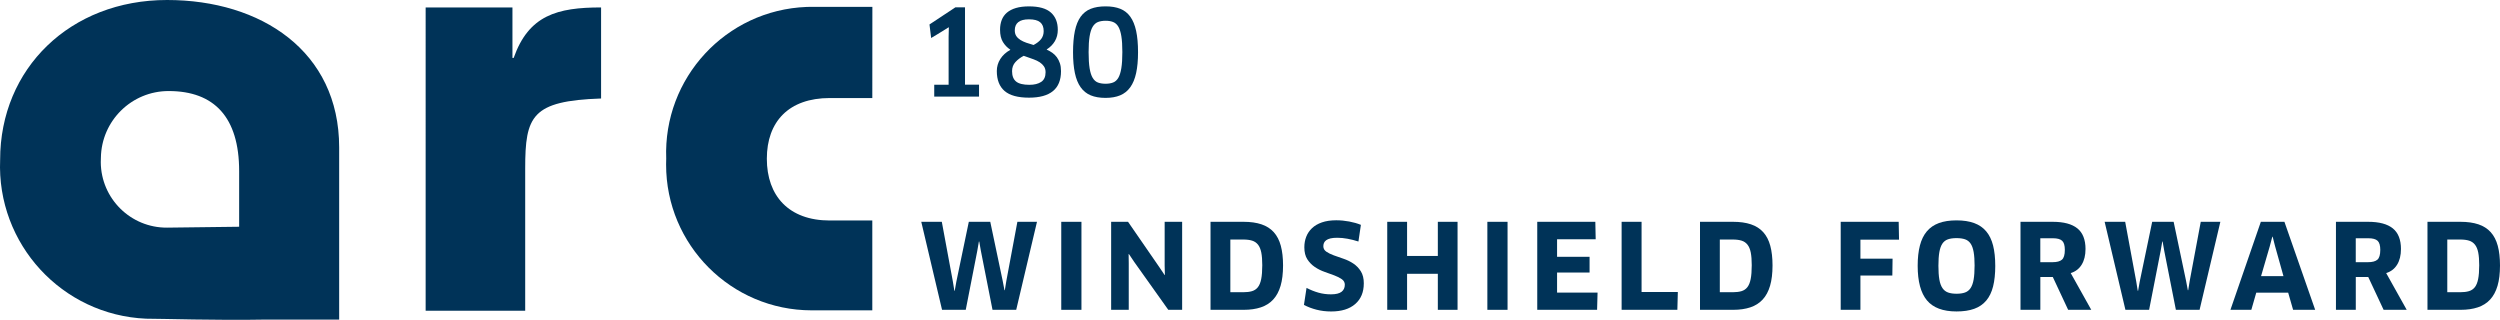
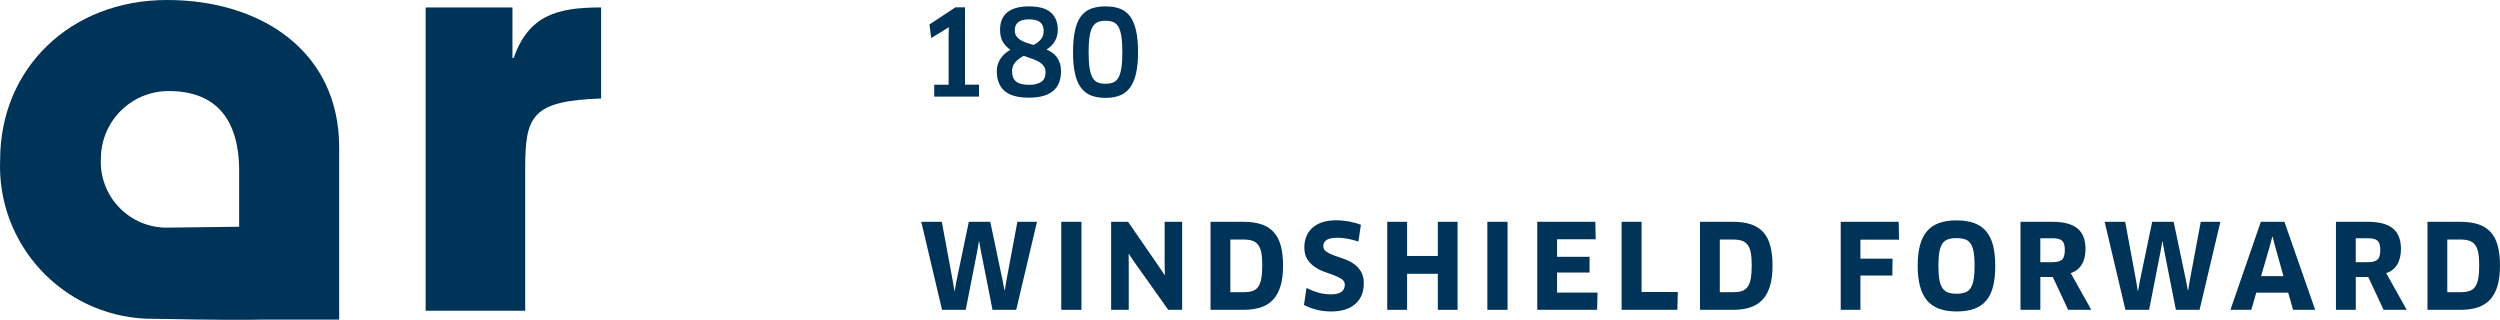
<svg xmlns="http://www.w3.org/2000/svg" id="Layer_2" viewBox="0 0 1488.44 190.43" style="fill: #003358;">
  <g id="Layer_1-2">
    <g id="Layer_2-2">
      <g id="Layer_3">
        <g id="Layer_2-2">
          <g id="Layer_1-2">
            <path class="cls-1" d="m305.1,34.51h.72c8.95-25.47,26-30.08,52.05-30.08v54.21c-41.29,1.44-45.18,10.39-45.18,41.65v84.71h-59.27V4.43h51.68v30.08Z" />
-             <path class="cls-1" d="m519.35,58.37h-25.3c-24.48,0-37.49,14.09-37.49,36.14s13,36.77,37.49,36.77h25.3v53.49h-36.14c-47.9-.06-86.69-38.94-86.63-86.84,0-1.17,0-2.34.07-3.51-1.85-48.01,35.57-88.44,83.58-90.29,0,0,.01,0,.02,0,1,0,2-.06,3-.06h36.14l-.04,54.3Z" />
            <path class="cls-1" d="m99.47,0C41.73,0,.08,40.84.08,95.14c-2.09,50.11,36.81,92.45,86.92,94.6,9.58,0,42.28,1.08,70.47.54h44.46v-5.06h0v-97.49C201.93,30.45,155.39,0,99.47,0Zm0,135.53c-21.66.14-39.33-17.3-39.47-38.96,0-.87,0-1.74.07-2.6.3-22.08,18.31-39.81,40.39-39.76,27.11,0,41.92,15.63,41.92,47.62v33.17l-42.91.53Z" />
          </g>
        </g>
      </g>
    </g>
    <path class="cls-1" d="m556.22,50.43h8.56v-28.37l.14-5.66-.14-.14-4.88,3.04-5.52,3.33-.99-8.07,15.42-10.19h5.73v46.06h8.35v7.08h-26.67v-7.08Z" />
    <path class="cls-1" d="m601.5,29.56c-1.79-1.18-3.25-2.7-4.39-4.56s-1.7-4.3-1.7-7.32c0-2.12.33-4.04.99-5.77.66-1.72,1.7-3.18,3.11-4.39,1.42-1.2,3.21-2.12,5.38-2.76,2.17-.64,4.76-.96,7.78-.96,5.94,0,10.28,1.23,13.02,3.68,2.74,2.45,4.1,5.87,4.1,10.26,0,2.55-.58,4.8-1.73,6.76-1.16,1.96-2.77,3.6-4.85,4.92v.14c1.18.52,2.29,1.14,3.33,1.88,1.04.73,1.93,1.62,2.69,2.65.75,1.04,1.36,2.23,1.8,3.57.45,1.34.67,2.91.67,4.71,0,5.28-1.59,9.23-4.78,11.85-3.18,2.62-7.94,3.93-14.26,3.93-6.65,0-11.51-1.33-14.58-4-3.07-2.66-4.6-6.62-4.6-11.85,0-2.59.7-4.99,2.09-7.18,1.39-2.19,3.36-4,5.91-5.41v-.14Zm21.01,13.44c0-1.37-.32-2.52-.96-3.47-.64-.94-1.47-1.76-2.51-2.44-1.04-.68-2.25-1.27-3.64-1.77s-2.82-1-4.28-1.52l-1.63-.57c-1.98,1.04-3.63,2.29-4.95,3.75-1.32,1.46-1.98,3.25-1.98,5.38,0,2.83.8,4.89,2.41,6.19,1.6,1.3,4.25,1.95,7.92,1.95,2.92,0,5.26-.58,7-1.73,1.75-1.16,2.62-3.08,2.62-5.77Zm-18.33-24.91c0,1.37.31,2.5.92,3.4.61.9,1.43,1.66,2.44,2.3,1.01.64,2.19,1.19,3.54,1.66,1.34.47,2.77.92,4.28,1.34,2.03-1.08,3.54-2.28,4.53-3.57.99-1.3,1.49-2.87,1.49-4.71,0-2.36-.7-4.12-2.09-5.27-1.39-1.16-3.62-1.73-6.69-1.73-5.61,0-8.42,2.19-8.42,6.58Z" />
    <path class="cls-1" d="m677.56,31.11c0,4.81-.38,8.94-1.13,12.38-.75,3.44-1.92,6.26-3.5,8.46-1.58,2.19-3.59,3.8-6.01,4.81-2.43,1.01-5.34,1.52-8.74,1.52s-6.38-.51-8.81-1.52c-2.43-1.01-4.42-2.62-5.98-4.81s-2.7-5.01-3.43-8.46c-.73-3.44-1.1-7.57-1.1-12.38s.37-9.23,1.1-12.7c.73-3.47,1.88-6.29,3.43-8.46,1.56-2.17,3.56-3.74,6.01-4.71,2.45-.97,5.4-1.45,8.84-1.45s6.31.48,8.74,1.45c2.43.97,4.42,2.54,5.98,4.71,1.56,2.17,2.71,4.99,3.47,8.46.75,3.47,1.13,7.7,1.13,12.7Zm-9.34-.14c0-3.87-.2-7.02-.6-9.45-.4-2.43-1-4.32-1.8-5.66-.8-1.34-1.84-2.26-3.11-2.76-1.27-.5-2.76-.74-4.46-.74s-3.25.25-4.53.74c-1.27.5-2.32,1.43-3.15,2.79-.83,1.37-1.44,3.27-1.84,5.7-.4,2.43-.6,5.58-.6,9.45s.2,7.17.6,9.62c.4,2.45,1.01,4.36,1.84,5.73s1.88,2.29,3.15,2.76c1.27.47,2.78.71,4.53.71s3.18-.25,4.46-.74,2.31-1.43,3.11-2.79c.8-1.37,1.4-3.29,1.8-5.77.4-2.48.6-5.67.6-9.59Z" />
    <path d="m589.58,132.06l7.41,35.21,1.05,5.52h.21l.91-5.59,6.57-35.14h11.67l-12.37,52.4h-14.11l-6.92-35.07-.98-5.59h-.21l-.98,5.66-6.85,35h-14.11l-12.37-52.4h12.23l6.57,35.49.91,5.59h.21l.98-5.52,7.41-35.56h12.79Z" />
    <path d="m631.85,132.06h12.02v52.4h-12.02v-52.4Z" />
    <path d="m695.57,184.46l-20.33-28.58-3.14-4.68-.14.07.07,5.66v27.53h-10.48v-52.4h10.06l18.66,27.04,3.14,4.68.14-.07-.14-5.59v-26.06h10.41v52.4h-8.24Z" />
    <path d="m763.9,158.05c0,4.75-.49,8.79-1.47,12.12-.98,3.33-2.45,6.06-4.4,8.17-1.96,2.12-4.4,3.67-7.34,4.65-2.93.98-6.33,1.47-10.2,1.47h-19.77v-52.4h19.63c4.15,0,7.71.5,10.69,1.5,2.98,1,5.43,2.56,7.34,4.68,1.91,2.12,3.31,4.82,4.19,8.11.88,3.28,1.33,7.19,1.33,11.7Zm-12.37-.07c0-3.12-.2-5.67-.59-7.65-.4-1.98-1.05-3.54-1.96-4.68-.91-1.14-2.07-1.93-3.49-2.38-1.42-.44-3.18-.66-5.28-.66h-7.69v31.37h7.76c2,0,3.71-.21,5.13-.63s2.59-1.2,3.49-2.34c.91-1.14,1.57-2.76,1.99-4.86.42-2.1.63-4.82.63-8.17Z" />
    <path d="m811.97,168.74c0,5.22-1.7,9.3-5.1,12.26-3.4,2.96-8.17,4.44-14.32,4.44-3.07,0-5.97-.35-8.7-1.05-2.73-.7-5.23-1.65-7.51-2.86l1.54-10.13c2.33,1.21,4.68,2.16,7.06,2.83,2.38.68,4.87,1.01,7.48,1.01,2.89,0,4.98-.5,6.29-1.5,1.3-1,1.96-2.41,1.96-4.23,0-1.35-.59-2.45-1.78-3.28-1.19-.84-2.68-1.59-4.47-2.27-1.79-.67-3.73-1.37-5.8-2.1-2.07-.72-4.01-1.69-5.8-2.9-1.79-1.21-3.28-2.74-4.47-4.58-1.19-1.84-1.78-4.23-1.78-7.16,0-2.24.37-4.32,1.12-6.25.74-1.93,1.89-3.63,3.42-5.1,1.54-1.47,3.5-2.62,5.9-3.46,2.4-.84,5.25-1.26,8.56-1.26,2.56,0,5.13.25,7.72.73,2.59.49,4.9,1.15,6.95,1.99l-1.47,9.92c-2.19-.7-4.34-1.25-6.46-1.64-2.12-.4-4.18-.59-6.18-.59-1.63,0-2.97.13-4.02.38-1.05.26-1.89.62-2.52,1.08-.63.47-1.07,1-1.33,1.61-.26.61-.38,1.26-.38,1.96,0,1.35.59,2.43,1.78,3.25,1.19.82,2.68,1.55,4.47,2.2,1.79.65,3.73,1.33,5.8,2.03,2.07.7,4.01,1.64,5.8,2.83s3.28,2.72,4.47,4.61c1.19,1.89,1.78,4.3,1.78,7.23Z" />
    <path d="m856.05,184.46v-21.45h-18.31v21.45h-11.81v-52.4h11.81v20.33h18.31v-20.33h11.74v52.4h-11.74Z" />
    <path d="m885.54,132.06h12.02v52.4h-12.02v-52.4Z" />
    <path d="m951.15,174.19l-.28,10.27h-35.63v-52.4h34.58l.21,10.41h-22.99v10.41h19.35v9.36h-19.35v11.95h24.11Z" />
    <path d="m998.94,173.84l-.28,10.62h-33.19v-52.4h11.88v41.78h21.59Z" />
    <path d="m1055.32,158.05c0,4.75-.49,8.79-1.47,12.12-.98,3.33-2.45,6.06-4.4,8.17-1.96,2.12-4.4,3.67-7.34,4.65-2.93.98-6.33,1.47-10.2,1.47h-19.77v-52.4h19.63c4.15,0,7.71.5,10.69,1.5,2.98,1,5.43,2.56,7.34,4.68,1.91,2.12,3.31,4.82,4.19,8.11.88,3.28,1.33,7.19,1.33,11.7Zm-12.37-.07c0-3.12-.2-5.67-.59-7.65-.4-1.98-1.05-3.54-1.96-4.68-.91-1.14-2.07-1.93-3.49-2.38-1.42-.44-3.18-.66-5.28-.66h-7.69v31.37h7.76c2,0,3.71-.21,5.13-.63s2.59-1.2,3.49-2.34c.91-1.14,1.57-2.76,1.99-4.86.42-2.1.63-4.82.63-8.17Z" />
    <path d="m1107.65,142.68v11.32h19.14l-.14,10.06h-19v20.4h-11.74v-52.4h34.52l.21,10.62h-22.99Z" />
    <path d="m1187.93,158.26c0,4.75-.43,8.84-1.29,12.26-.86,3.42-2.22,6.24-4.09,8.45-1.86,2.21-4.25,3.84-7.16,4.89-2.91,1.05-6.42,1.57-10.52,1.57-8.06,0-13.93-2.2-17.61-6.6-3.68-4.4-5.52-11.26-5.52-20.58,0-4.66.44-8.69,1.33-12.09.88-3.4,2.26-6.21,4.12-8.42,1.86-2.21,4.25-3.85,7.16-4.93,2.91-1.07,6.42-1.61,10.51-1.61s7.6.54,10.52,1.61c2.91,1.07,5.3,2.71,7.16,4.93,1.86,2.21,3.23,5.02,4.09,8.42.86,3.4,1.29,7.43,1.29,12.09Zm-12.3,0c0-3.31-.19-6.03-.56-8.17-.37-2.14-.98-3.83-1.82-5.07-.84-1.23-1.95-2.08-3.32-2.55s-3.06-.7-5.07-.7-3.69.23-5.07.7-2.48,1.32-3.32,2.55c-.84,1.24-1.44,2.92-1.82,5.07-.37,2.14-.56,4.87-.56,8.17s.19,6.03.56,8.17c.37,2.14.99,3.84,1.85,5.1.86,1.26,1.98,2.13,3.35,2.62,1.37.49,3.06.73,5.07.73s3.62-.24,5-.73,2.48-1.36,3.32-2.62c.84-1.26,1.44-2.96,1.82-5.1.37-2.14.56-4.87.56-8.17Z" />
    <path d="m1241.66,148.34c0,3.68-.76,6.75-2.27,9.22s-3.69,4.15-6.53,5.03l12.23,21.87h-13.76l-9.15-19.56h-7.41v19.56h-11.81v-52.4h19.21c6.52,0,11.4,1.3,14.64,3.91,3.24,2.61,4.86,6.73,4.86,12.37Zm-12.3.49c0-2.65-.54-4.48-1.61-5.48-1.07-1-2.91-1.5-5.52-1.5h-7.48v14.25h7.27c2.61,0,4.48-.5,5.62-1.5,1.14-1,1.71-2.92,1.71-5.76Z" />
    <path d="m1294.13,132.06l7.41,35.21,1.05,5.52h.21l.91-5.59,6.57-35.14h11.67l-12.37,52.4h-14.11l-6.92-35.07-.98-5.59h-.21l-.98,5.66-6.85,35h-14.11l-12.37-52.4h12.23l6.57,35.49.91,5.59h.21l.98-5.52,7.41-35.56h12.79Z" />
    <path d="m1362.32,174.26h-19l-2.93,10.2h-12.44l18.1-52.4h14.04l18.31,52.4h-13.14l-2.93-10.2Zm-10.9-27.81l-5.24,17.96h13.34l-5.03-17.96-1.4-5.52h-.21l-1.47,5.52Z" />
    <path d="m1429.47,148.34c0,3.68-.76,6.75-2.27,9.22s-3.69,4.15-6.53,5.03l12.23,21.87h-13.76l-9.15-19.56h-7.41v19.56h-11.81v-52.4h19.21c6.52,0,11.4,1.3,14.64,3.91,3.24,2.61,4.86,6.73,4.86,12.37Zm-12.3.49c0-2.65-.54-4.48-1.61-5.48-1.07-1-2.91-1.5-5.52-1.5h-7.48v14.25h7.27c2.61,0,4.48-.5,5.62-1.5,1.14-1,1.71-2.92,1.71-5.76Z" />
    <path d="m1488.44,158.05c0,4.75-.49,8.79-1.47,12.12-.98,3.33-2.45,6.06-4.4,8.17-1.96,2.12-4.4,3.67-7.34,4.65-2.93.98-6.33,1.47-10.2,1.47h-19.77v-52.4h19.63c4.15,0,7.71.5,10.69,1.5,2.98,1,5.43,2.56,7.34,4.68,1.91,2.12,3.31,4.82,4.19,8.11.88,3.28,1.33,7.19,1.33,11.7Zm-12.37-.07c0-3.12-.2-5.67-.59-7.65-.4-1.98-1.05-3.54-1.96-4.68-.91-1.14-2.07-1.93-3.49-2.38-1.42-.44-3.18-.66-5.28-.66h-7.69v31.37h7.76c2,0,3.71-.21,5.13-.63s2.59-1.2,3.49-2.34c.91-1.14,1.57-2.76,1.99-4.86.42-2.1.63-4.82.63-8.17Z" />
  </g>
</svg>